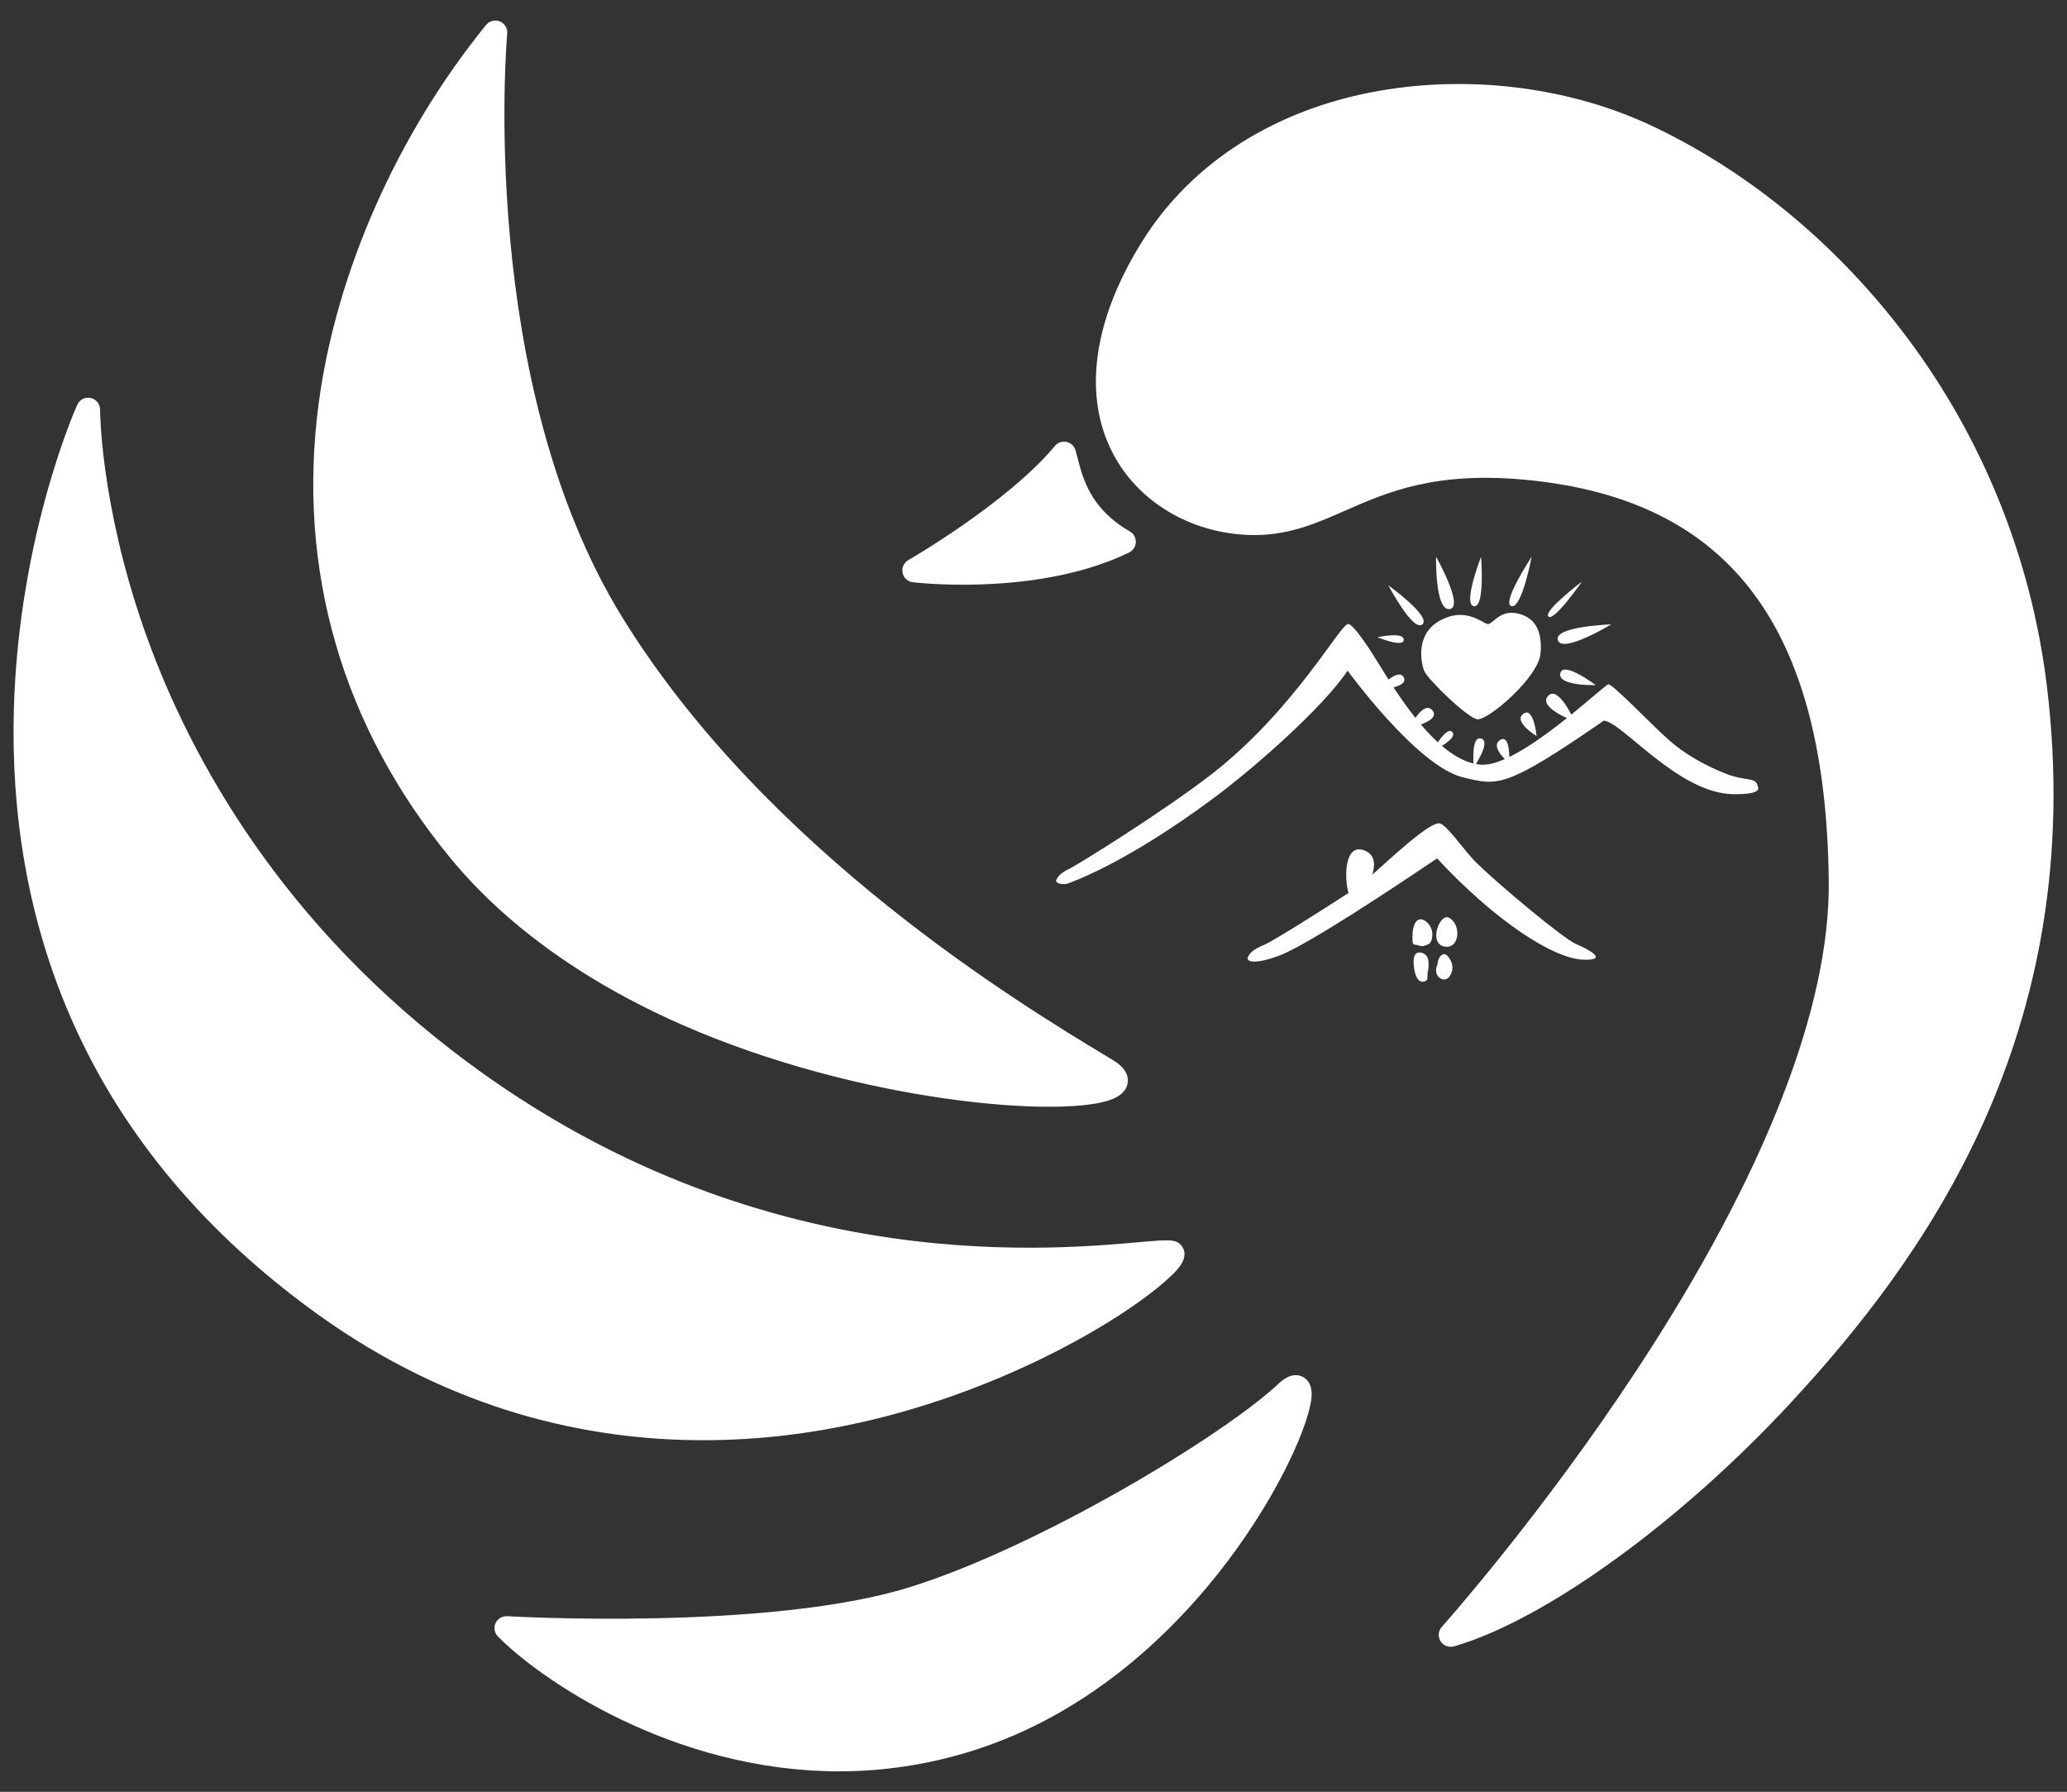
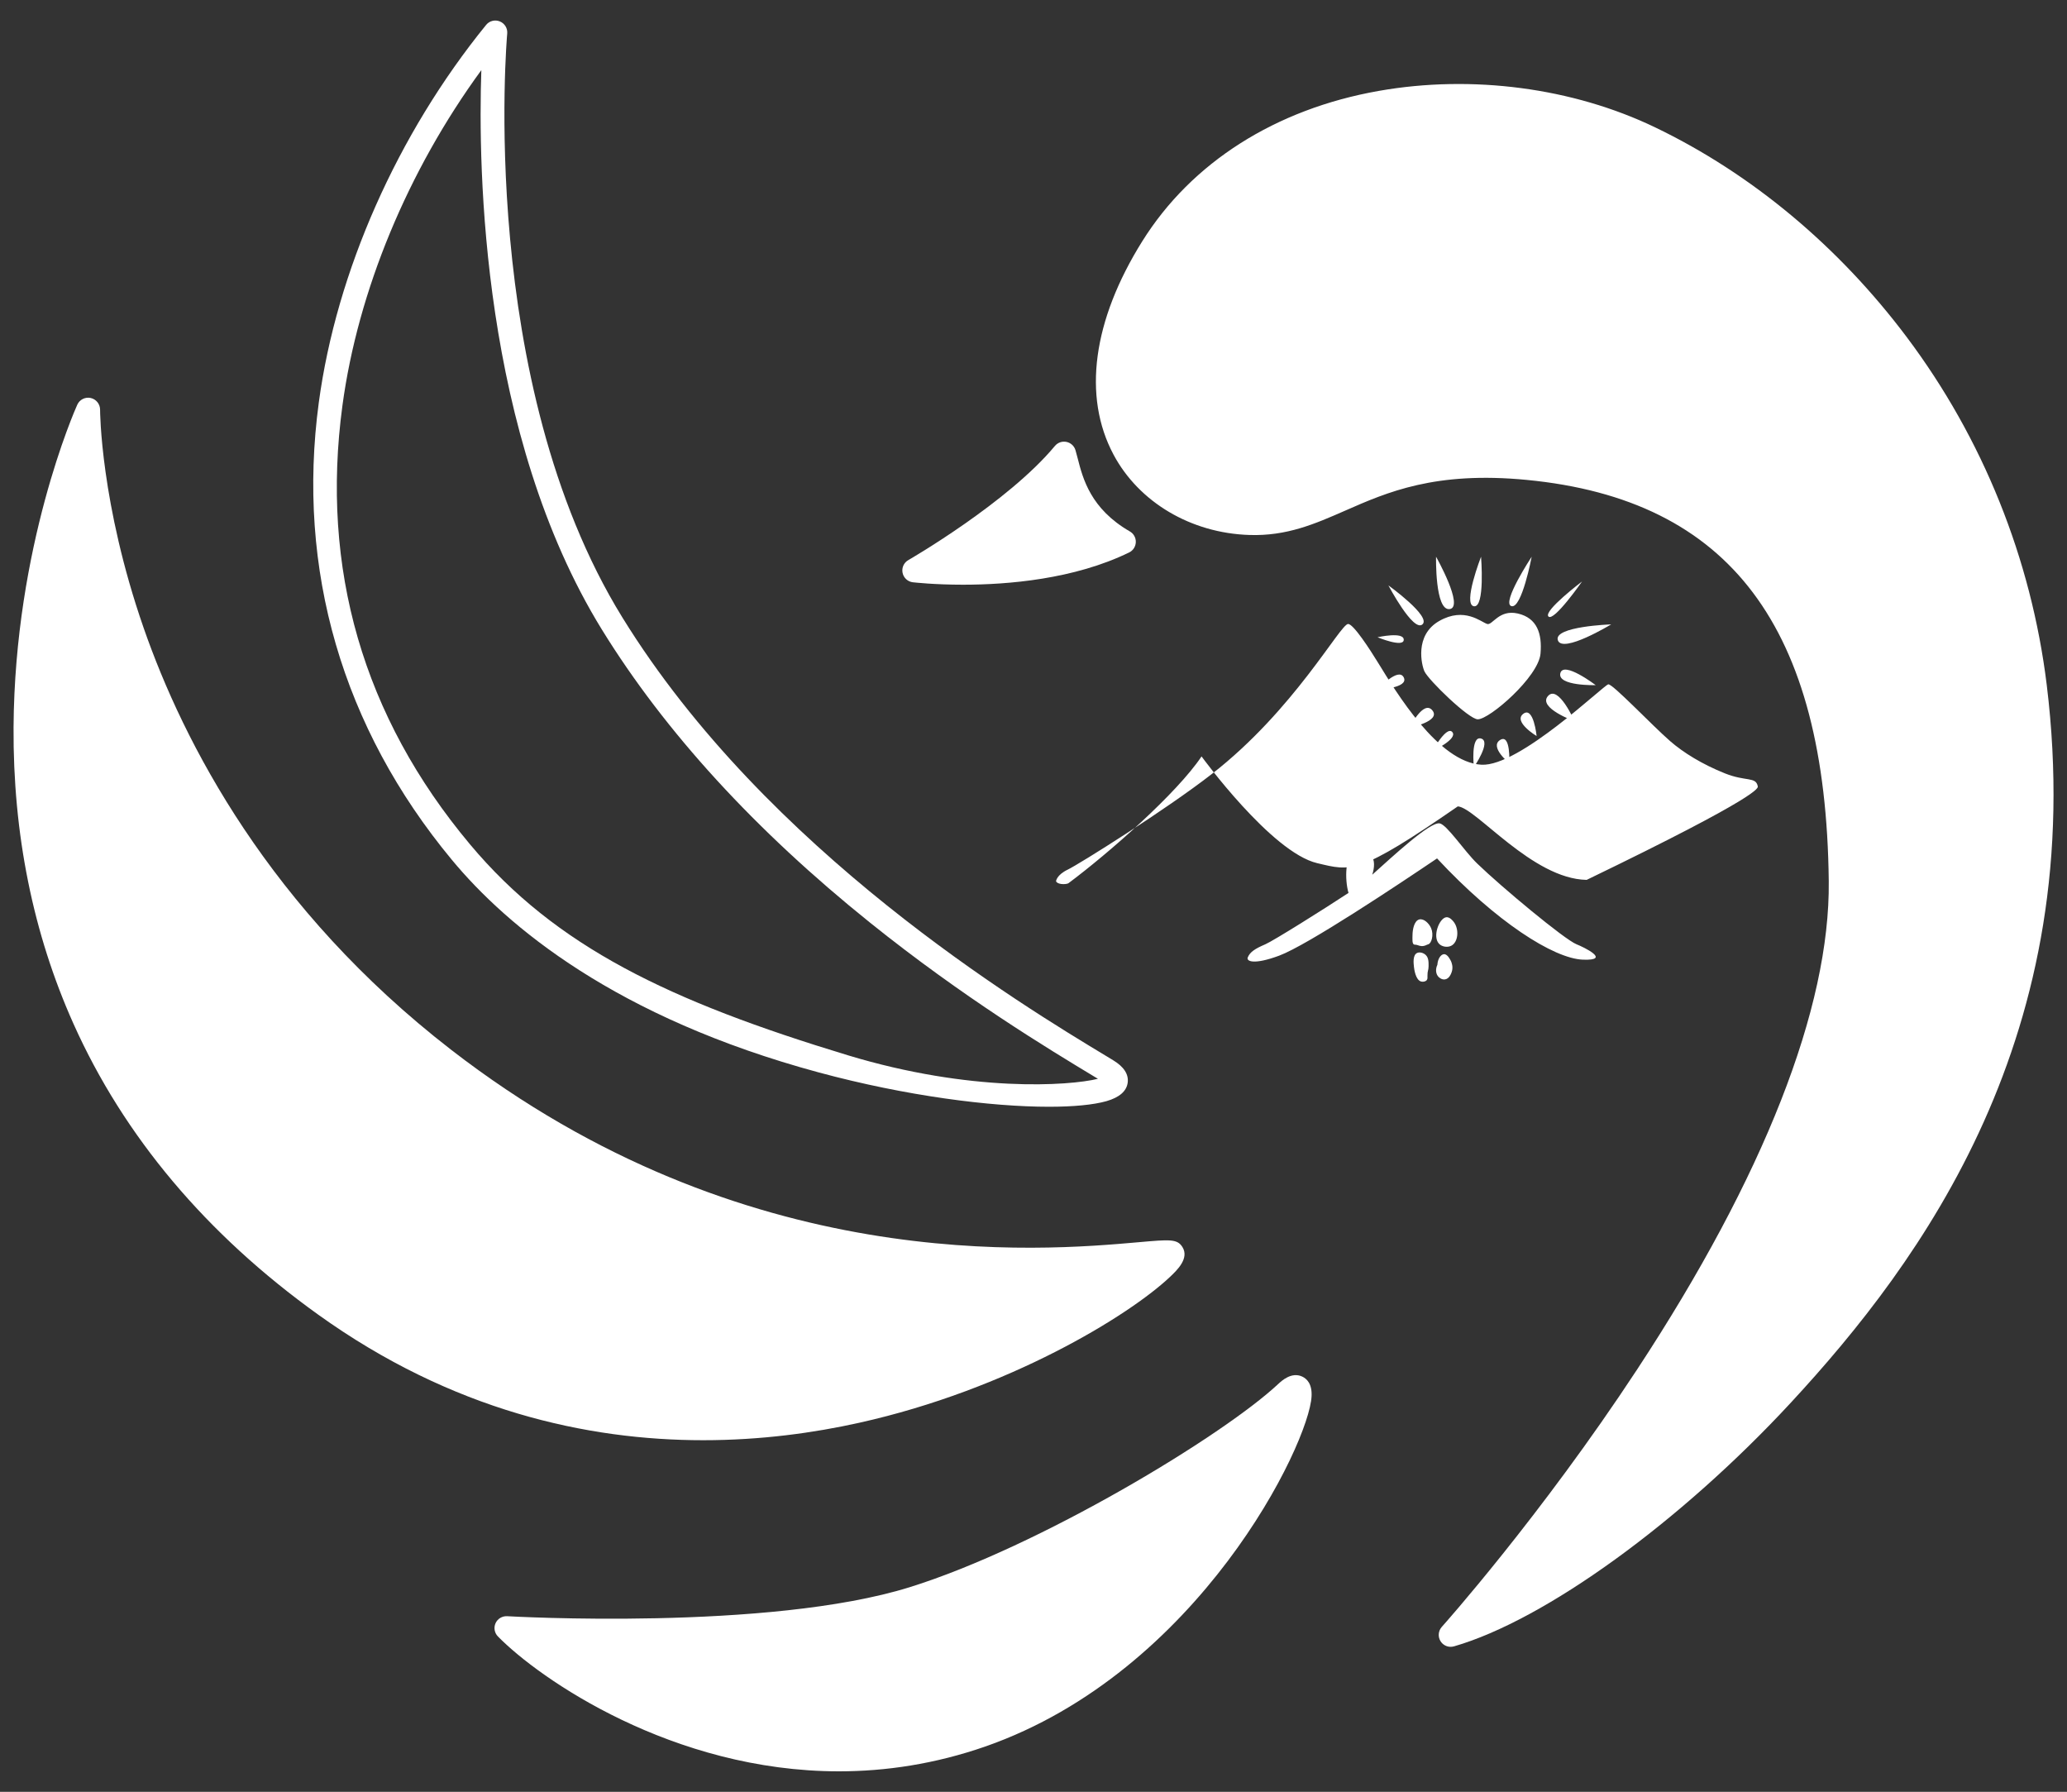
<svg xmlns="http://www.w3.org/2000/svg" version="1.1" id="Layer_1" x="0px" y="0px" viewBox="0 0 520.04 450.73" style="enable-background:new 0 0 520.04 450.73;" xml:space="preserve">
  <rect x="0" y="0" width="520.04" height="450.73" fill="#333333" stroke="none" />
  <style type="text/css"> .st0{fill:#FFFFFF;} </style>
  <g>
    <g>
-       <path class="st0" d="M124.63,8.16c0,0-8.21,87.75,29.39,148.7c37.61,60.95,103.74,99.85,124.49,112.39 c20.75,12.54-107.91,10.99-162.53-54.9C55.46,141.35,86.15,55.49,124.63,8.16z" />
      <path class="st0" d="M263.9,278.4c-14.55,0-35.87-2.68-57.89-8.63c-51.11-13.81-78.43-36.72-92.34-53.5 c-27.55-33.23-39.12-73.01-33.46-115.04c4.43-32.89,19.77-67.51,42.09-94.96c0.83-1.03,2.24-1.38,3.46-0.88 c1.22,0.5,1.98,1.74,1.85,3.06c-0.08,0.87-7.67,87.48,28.96,146.85c36.29,58.82,100.7,97.65,121.86,110.41l1.63,0.99 c2.7,1.63,3.93,3.53,3.66,5.63c-0.29,2.16-2.08,3.72-5.34,4.66C275.12,277.91,270.13,278.4,263.9,278.4z M121.1,17.64 c-18.46,25.25-31.06,55.52-34.95,84.39c-5.51,40.9,5.13,78.18,32.13,110.4c21.56,25.73,50.1,39.4,95.07,53.03 c30.92,9.37,55.63,7.69,62.88,5.91l-0.91-0.55c-11.5-6.94-32.91-19.85-56.4-38.71c-28.92-23.22-51.62-48.02-67.46-73.69 C121.16,109.31,120.25,42.43,121.1,17.64z" />
    </g>
    <g>
      <path class="st0" d="M22.18,103.04c0,0-0.43,93.8,89.48,163.4c89.91,69.6,181.37,45.84,183.28,48.85 c3.03,4.76-108.93,87.75-213.15,12.97C-39.73,241.06,22.18,103.04,22.18,103.04z" />
      <path class="st0" d="M176.93,362.28c-29.11,0-63.18-7.41-96.89-31.6c-28.15-20.2-48.87-44.83-61.57-73.19 C8.31,234.81,3.25,209.72,3.41,182.93c0.29-45.51,15.38-79.68,16.03-81.12c0.58-1.29,1.99-2,3.37-1.7 c1.38,0.3,2.37,1.53,2.37,2.94c0,0.23,0.05,23.5,10.94,54.85c10.04,28.88,31.61,70.74,77.37,106.16 c73.85,57.16,148.5,50.58,173.04,48.41c7.79-0.69,9.64-0.85,10.94,1.19c1.83,2.87-1.38,5.9-3.1,7.53 c-10.32,9.76-40.68,28.36-78.19,36.7C204.78,360.43,191.47,362.28,176.93,362.28z M20.24,116.99 c-4.51,13.92-10.67,38.03-10.82,66.19c-0.14,25.9,4.77,50.12,14.59,71.99c12.26,27.33,32.3,51.1,59.54,70.64 c49.84,35.76,100.58,33.62,134.38,25.53c34.84-8.35,61.44-25.17,70.75-33.03c-0.53,0.05-1.07,0.09-1.6,0.14 c-25.11,2.21-101.53,8.95-177.24-49.65c-47.03-36.4-69.17-79.47-79.46-109.19C24.28,142.04,21.5,127.1,20.24,116.99z" />
    </g>
    <g>
      <path class="st0" d="M127.41,409.54c0,0,65.92,3.92,102.36-7.44c33.53-10.46,80.25-39.06,93.87-51.8 c13.58-12.7-14.59,64.42-76.68,86.15C191.02,456.03,141.02,423.43,127.41,409.54z" />
      <path class="st0" d="M211.08,445.57c-41.87,0-75.38-23.28-85.81-33.93c-0.87-0.89-1.1-2.21-0.59-3.34 c0.52-1.13,1.67-1.81,2.91-1.75c0.65,0.04,65.8,3.76,101.29-7.3c32.56-10.15,78.69-38.01,92.72-51.12 c0.82-0.77,3.33-3.11,6.02-1.86c1.16,0.54,2.52,1.83,2.36,4.95c-0.58,11.95-28.37,69.31-82.03,88.09 C235.22,443.74,222.82,445.57,211.08,445.57z M135.73,412.91c18.42,14.63,61.78,37.68,110.24,20.71 c27.87-9.75,47.52-30.38,59.09-45.96c10.3-13.87,16.14-26.46,18.15-32.97c-16.77,14.18-60.96,40.42-92.55,50.27 C201.54,414.04,154.85,413.56,135.73,412.91z" />
    </g>
    <g>
      <path class="st0" d="M364.97,411.25c0,0,98.99-110.32,98.13-189.59c-0.86-79.28-38.47-100.03-78.67-103.92 c-40.2-3.89-48.41,14.53-70.03,13.83c-26.8-0.86-50.41-27.8-24.48-69.3c25.94-41.5,85.65-46.54,125.2-27.53 c44.96,21.61,88.58,70.65,96.83,137.89c11.24,91.64-36.74,149.13-63.54,178.09C421.59,379.69,387.44,404.76,364.97,411.25z" />
      <path class="st0" d="M364.97,414.25c-1.01,0-1.98-0.51-2.54-1.41c-0.71-1.13-0.58-2.6,0.31-3.6c0.25-0.27,24.92-27.89,49.16-64.78 c31.88-48.52,48.55-90.98,48.2-122.78c-0.7-63.93-24.83-96.01-75.96-100.96c-23.04-2.23-35.08,3.06-45.71,7.73 c-7.53,3.3-14.65,6.44-24.12,6.12c-14.67-0.47-27.76-8.22-34.16-20.22c-7.81-14.65-5.24-33.71,7.24-53.67 c12.38-19.81,33.52-33.24,59.52-37.82c23.46-4.13,48.8-0.79,69.52,9.18c24.23,11.65,46.11,29.88,63.28,52.74 c19.15,25.49,31.33,55.75,35.23,87.49c10.77,87.84-31.55,145.08-64.32,180.5c-27.86,30.11-61.94,54.77-84.8,61.36 C365.52,414.21,365.24,414.25,364.97,414.25z M373.82,114.2c3.37,0,6.99,0.17,10.89,0.55c24.42,2.36,42.74,10.42,55.99,24.63 c16.45,17.63,24.99,45.3,25.39,82.24c0.37,33.49-16.2,75.95-49.23,126.21c-16.21,24.67-32.62,45.24-41.93,56.4 c21.02-9.76,48.64-31.08,71.26-55.53c31.96-34.54,73.24-90.33,62.77-175.69c-3.77-30.71-15.55-59.97-34.07-84.62 c-16.36-21.77-38.05-39.86-61.08-50.93c-19.62-9.43-43.64-12.6-65.88-8.68c-24.3,4.28-44,16.74-55.47,35.09 c-11.29,18.07-13.79,35-7.03,47.67c5.39,10.11,16.53,16.64,29.06,17.04c8.13,0.27,14.33-2.46,21.52-5.62 C345.04,118.99,355.94,114.2,373.82,114.2z" />
    </g>
    <g>
      <path class="st0" d="M230.02,143.49c0,0,25.37-14.56,37.68-29.39c1.41,4.72,2.55,14.98,15.05,22.18 C260.63,147.08,230.02,143.49,230.02,143.49z" />
      <path class="st0" d="M242.29,147.08c-7.18,0-12.12-0.56-12.62-0.61c-1.29-0.15-2.33-1.11-2.59-2.38c-0.26-1.27,0.32-2.56,1.45-3.2 c0.25-0.14,25.04-14.47,36.87-28.71c0.71-0.85,1.82-1.25,2.91-1.02c1.08,0.22,1.96,1.02,2.27,2.08c0.18,0.61,0.36,1.3,0.56,2.07 c1.29,5.05,3.24,12.68,13.12,18.37c0.96,0.55,1.54,1.59,1.5,2.7c-0.04,1.11-0.68,2.11-1.68,2.59 C270.25,145.72,253.52,147.08,242.29,147.08z M239.72,141.02c9.32,0.16,24.05-0.54,36.84-5.35c-6.32-5.1-8.93-11.01-10.31-15.51 C258.12,128.48,247.15,136.21,239.72,141.02z" />
    </g>
    <path class="st0" d="M372.62,185.77c-2.67-0.75-1.81,7.21-1.81,7.21S375.29,186.52,372.62,185.77z M353.17,160.92 c0-2.11-6.59-0.62-6.59-0.62S353.17,163.03,353.17,160.92z M364.72,153.21c3.73-0.5-3.42-13.17-3.42-13.17 S361,153.71,364.72,153.21z M357.86,157.07c2.33-1.99-8.55-9.82-8.55-9.82S355.53,159.06,357.86,157.07z M391.94,161.04 c1.12,3.48,13.42-3.98,13.42-3.98S390.82,157.56,391.94,161.04z M398.03,146.27c0,0-9.82,7.44-8.45,8.81 C390.95,156.45,398.03,146.27,398.03,146.27z M370.81,152.5c2.86,0.47,1.81-12.46,1.81-12.46S367.96,152.03,370.81,152.5z M380.26,152.47c2.61,0.75,5.1-12.43,5.1-12.43S377.65,151.72,380.26,152.47z M377.4,186.15c-2.73,1.74,2.32,5.84,2.32,5.84 S380.14,184.41,377.4,186.15z M381.88,154.33c-4.76-1.1-6.4,3.03-7.71,2.63c-1.56-0.48-5.72-4.37-12.06-0.76 c-6.34,3.6-4.41,11.21-3.73,12.68c1.04,2.24,11.19,12.06,13.42,12.06c2.98,0,15.29-10.69,15.78-16.53 C388.02,159.39,386.72,155.45,381.88,154.33z M389.45,175.09c-2.6,2.98,6.7,6.34,6.7,6.34S392.06,172.11,389.45,175.09z M392.56,169.37c-0.75,3.23,8.91,2.98,8.91,2.98S393.31,166.14,392.56,169.37z M360.37,188.94c0,0,6.46-3.04,5.03-4.78 C363.97,182.42,360.37,188.94,360.37,188.94z M360.37,178.69c-2.24-2.73-5.72,4.35-5.72,4.35S362.61,181.43,360.37,178.69z M346.58,173.47c0,0,7.95-0.37,6.59-3.07C351.8,167.7,346.58,173.47,346.58,173.47z M383.24,179.56c-2.61,1.99,3.36,5.59,3.36,5.59 S385.85,177.57,383.24,179.56z" />
-     <path class="st0" d="M442.24,197.78c-0.49-2.47-2.96-1.12-8.26-3.24c-5.72-2.29-10.49-5.24-13.77-8.1 c-4.64-4.04-14.46-14.42-15.57-14.3c-1.11,0.12-22.36,20.76-31.93,20.22c-10.86-0.61-21.46-18.27-25.96-25.59 c-2.05-3.34-6.22-9.81-7.58-9.81c-1.97,0-13.55,21.62-34.29,37.74c-11.57,9-33.39,22.68-36.23,24.04 c-2.84,1.36-2.96,2.92-2.96,2.92c0.25,0.78,2.22,0.91,3.08,0.54c0.86-0.37,14.19-4.8,36.74-21.57 c10.11-7.52,27.37-22.68,33.53-31.93c0,0,17.55,24.13,29.09,26.85c8.57,2.02,10.23,3.11,35.38-14.28 c4.59,0.33,18.74,18.25,32.42,18.49C443.59,199.89,442.31,198.14,442.24,197.78z M396.66,237.54c-3.03-1.2-18.9-14.41-25.01-20.32 c-3.27-3.16-7.65-9.84-9.47-10.11c-2.47-0.37-11.79,8.31-16.93,12.92c0.56-1.79,0.75-3.75-0.4-5.05c-0.9-1.01-2.69-1.72-3.96-1.11 c-2.51,1.21-2.59,7.38-1.62,10.74c-6.24,4.11-18.89,12.05-20.94,12.93c-2.57,1.1-3.86,1.93-4.41,3.31 c-0.38,0.95,1.5,1.92,7.91-0.46c7.17-2.67,30.16-18,39.72-24.46c14.8,15.91,29.33,25.19,36.69,25.47 C405.58,241.67,398.38,238.21,396.66,237.54z M356.48,239.74c-1.06,0.57-0.85,2.51-0.74,3.49c0.05,0.43,0.37,3.31,1.84,3.68 c0.45,0.11,1.08,0.01,1.38-0.37c0.23-0.29,0.19-0.64,0.18-1.1c-0.02-1.29,0.27-1.27,0.28-2.39c0.01-1.08,0.01-2.16-0.74-2.85 C358.13,239.69,357.16,239.38,356.48,239.74z M363.29,240.02c-0.76,0.04-1.56,1.11-1.66,2.67c-0.52,1.1-0.41,2.31,0.28,3.03 c0.07,0.07,0.77,0.79,1.66,0.64c1.08-0.17,1.52-1.46,1.66-1.84c0.46-1.31-0.05-2.46-0.18-2.76 C364.9,241.48,364.21,239.97,363.29,240.02z M363.84,230.73c-1.77,0.26-3.54,4.94-1.75,6.71c0.76,0.75,2.11,0.93,3.03,0.46 c1.79-0.9,2.02-4.18,0.64-5.98C365.56,231.66,364.75,230.6,363.84,230.73z M357.09,231.28c-1.37,0.34-1.69,2.75-1.71,3.77 c-0.02,1.15-0.17,2.57,0.54,2.57s0.99,0.32,1.71,0.36c0.9,0.04,1.22-0.32,1.71-0.45c0.82-0.22,1.43-2.36,0.72-4.05 C359.55,232.28,358.23,231,357.09,231.28z" />
+     <path class="st0" d="M442.24,197.78c-0.49-2.47-2.96-1.12-8.26-3.24c-5.72-2.29-10.49-5.24-13.77-8.1 c-4.64-4.04-14.46-14.42-15.57-14.3c-1.11,0.12-22.36,20.76-31.93,20.22c-10.86-0.61-21.46-18.27-25.96-25.59 c-2.05-3.34-6.22-9.81-7.58-9.81c-1.97,0-13.55,21.62-34.29,37.74c-11.57,9-33.39,22.68-36.23,24.04 c-2.84,1.36-2.96,2.92-2.96,2.92c0.25,0.78,2.22,0.91,3.08,0.54c10.11-7.52,27.37-22.68,33.53-31.93c0,0,17.55,24.13,29.09,26.85c8.57,2.02,10.23,3.11,35.38-14.28 c4.59,0.33,18.74,18.25,32.42,18.49C443.59,199.89,442.31,198.14,442.24,197.78z M396.66,237.54c-3.03-1.2-18.9-14.41-25.01-20.32 c-3.27-3.16-7.65-9.84-9.47-10.11c-2.47-0.37-11.79,8.31-16.93,12.92c0.56-1.79,0.75-3.75-0.4-5.05c-0.9-1.01-2.69-1.72-3.96-1.11 c-2.51,1.21-2.59,7.38-1.62,10.74c-6.24,4.11-18.89,12.05-20.94,12.93c-2.57,1.1-3.86,1.93-4.41,3.31 c-0.38,0.95,1.5,1.92,7.91-0.46c7.17-2.67,30.16-18,39.72-24.46c14.8,15.91,29.33,25.19,36.69,25.47 C405.58,241.67,398.38,238.21,396.66,237.54z M356.48,239.74c-1.06,0.57-0.85,2.51-0.74,3.49c0.05,0.43,0.37,3.31,1.84,3.68 c0.45,0.11,1.08,0.01,1.38-0.37c0.23-0.29,0.19-0.64,0.18-1.1c-0.02-1.29,0.27-1.27,0.28-2.39c0.01-1.08,0.01-2.16-0.74-2.85 C358.13,239.69,357.16,239.38,356.48,239.74z M363.29,240.02c-0.76,0.04-1.56,1.11-1.66,2.67c-0.52,1.1-0.41,2.31,0.28,3.03 c0.07,0.07,0.77,0.79,1.66,0.64c1.08-0.17,1.52-1.46,1.66-1.84c0.46-1.31-0.05-2.46-0.18-2.76 C364.9,241.48,364.21,239.97,363.29,240.02z M363.84,230.73c-1.77,0.26-3.54,4.94-1.75,6.71c0.76,0.75,2.11,0.93,3.03,0.46 c1.79-0.9,2.02-4.18,0.64-5.98C365.56,231.66,364.75,230.6,363.84,230.73z M357.09,231.28c-1.37,0.34-1.69,2.75-1.71,3.77 c-0.02,1.15-0.17,2.57,0.54,2.57s0.99,0.32,1.71,0.36c0.9,0.04,1.22-0.32,1.71-0.45c0.82-0.22,1.43-2.36,0.72-4.05 C359.55,232.28,358.23,231,357.09,231.28z" />
  </g>
</svg>